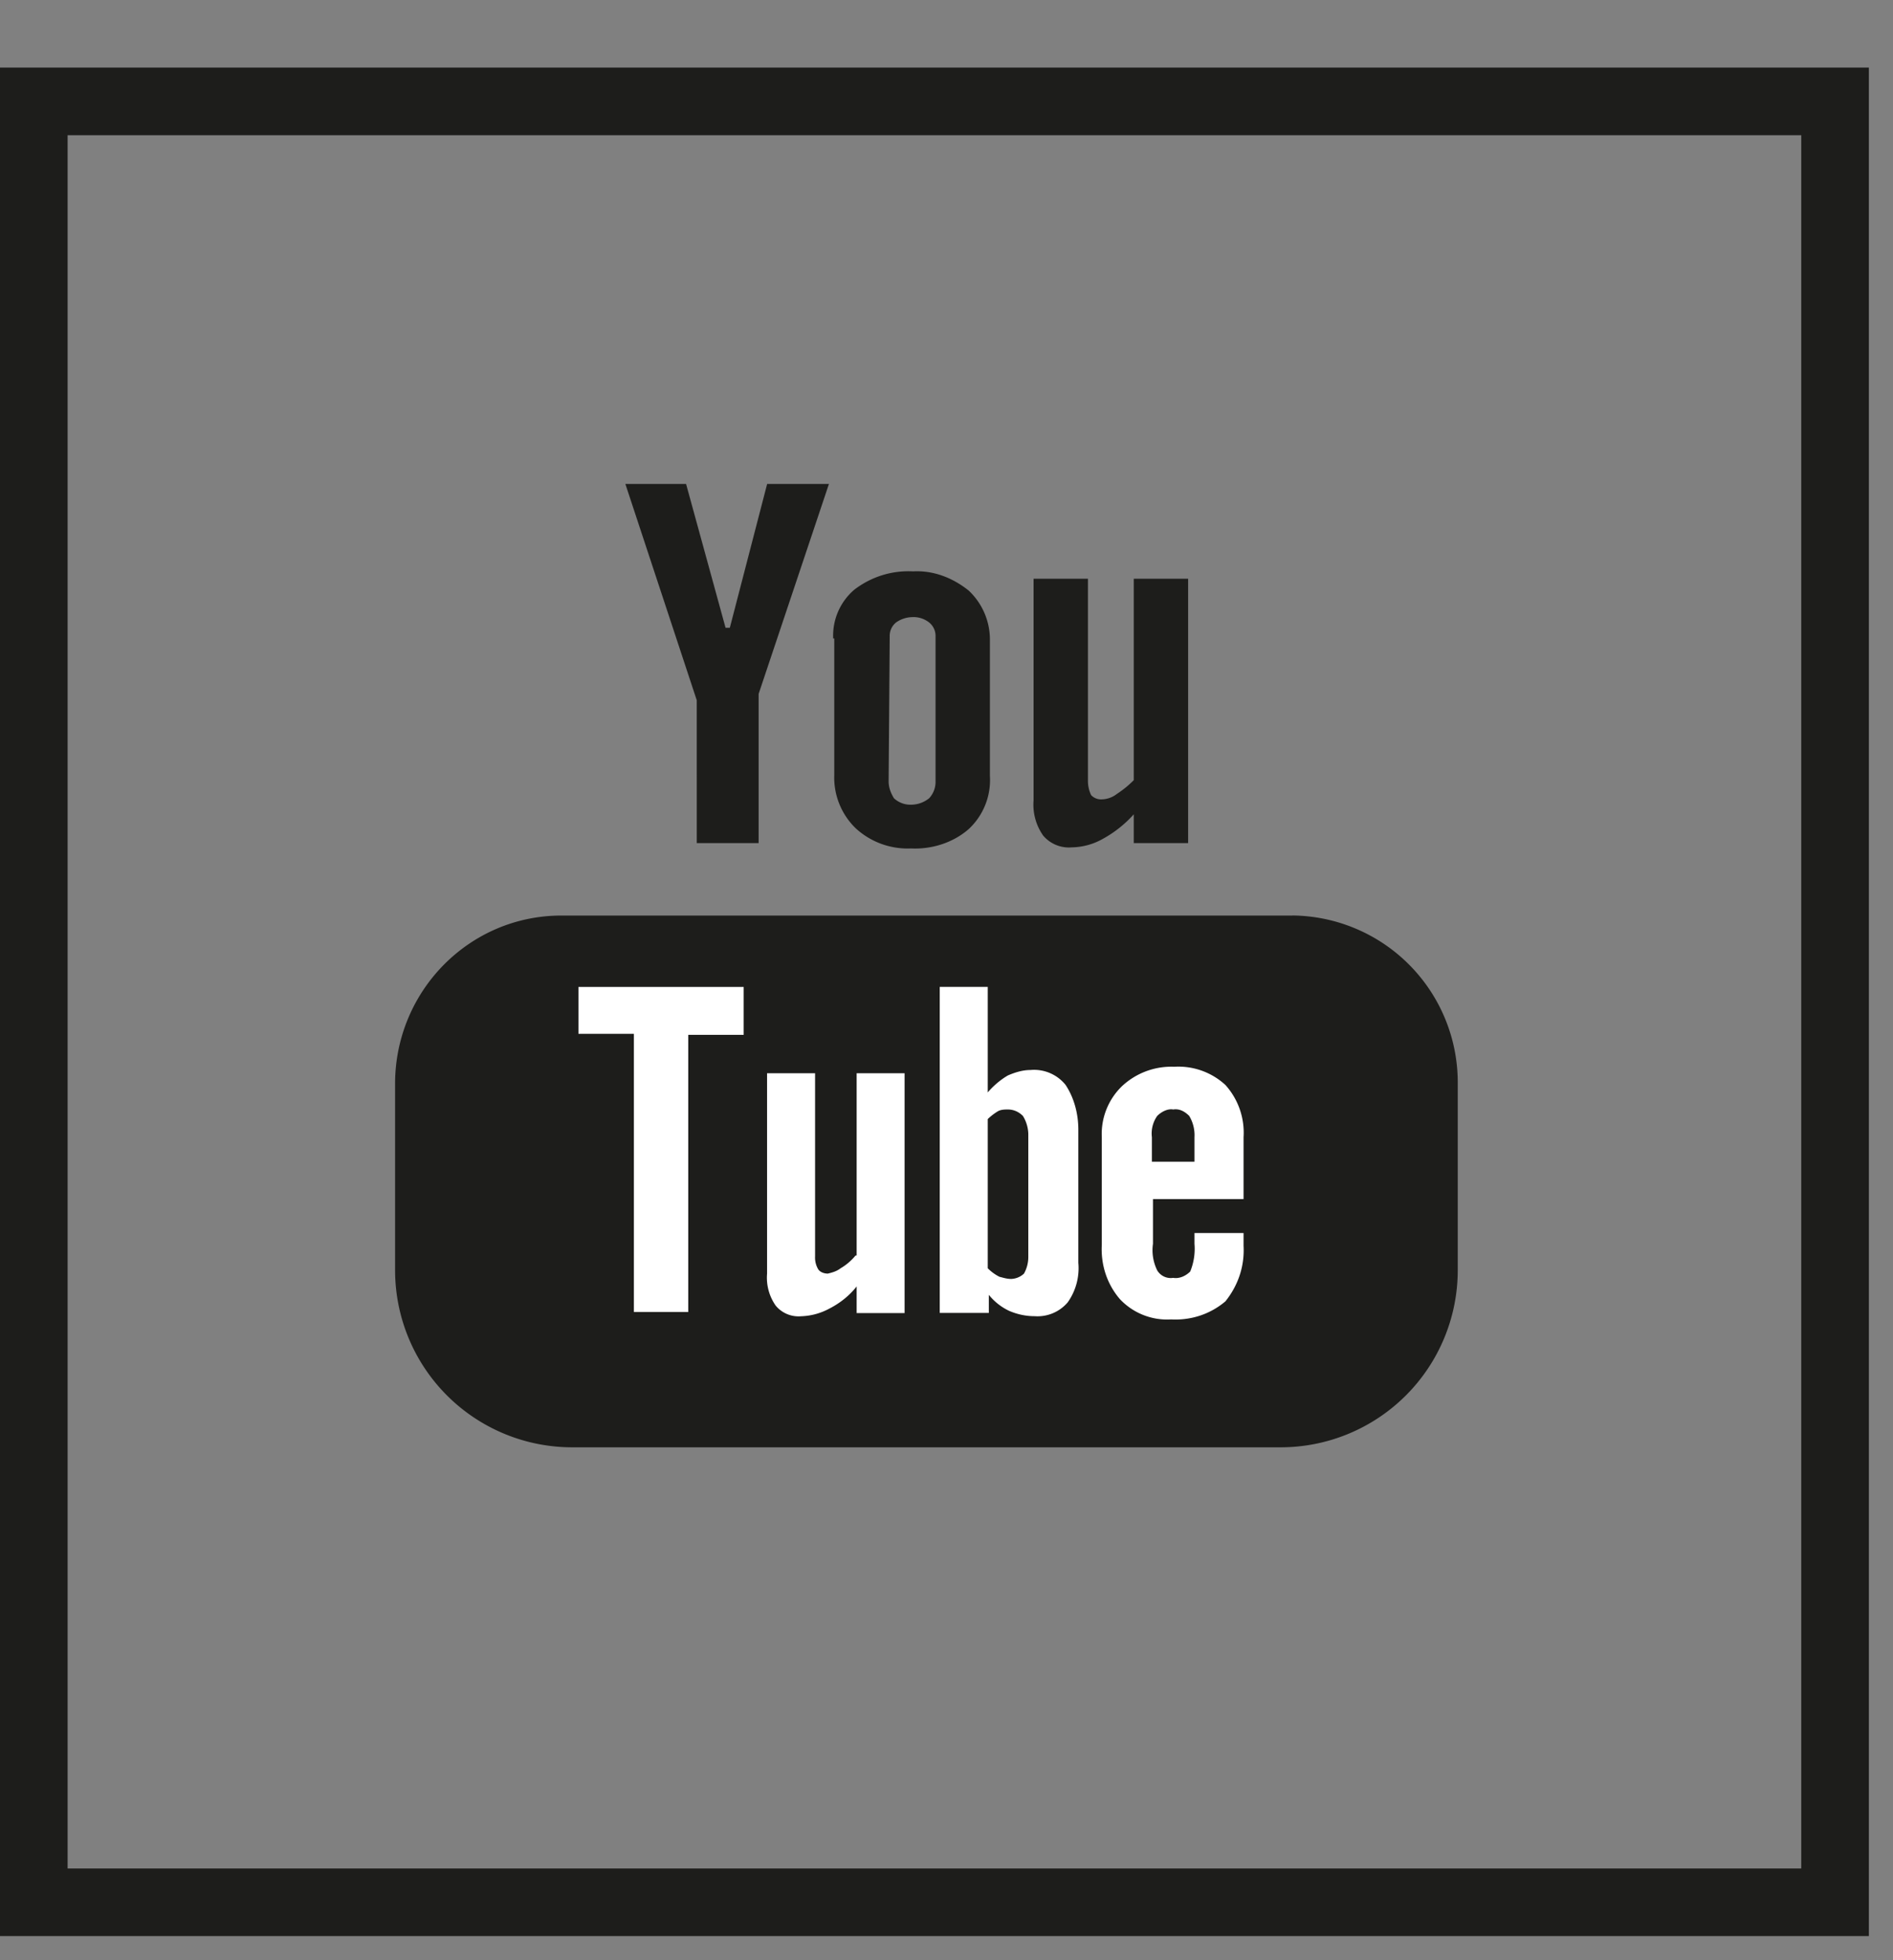
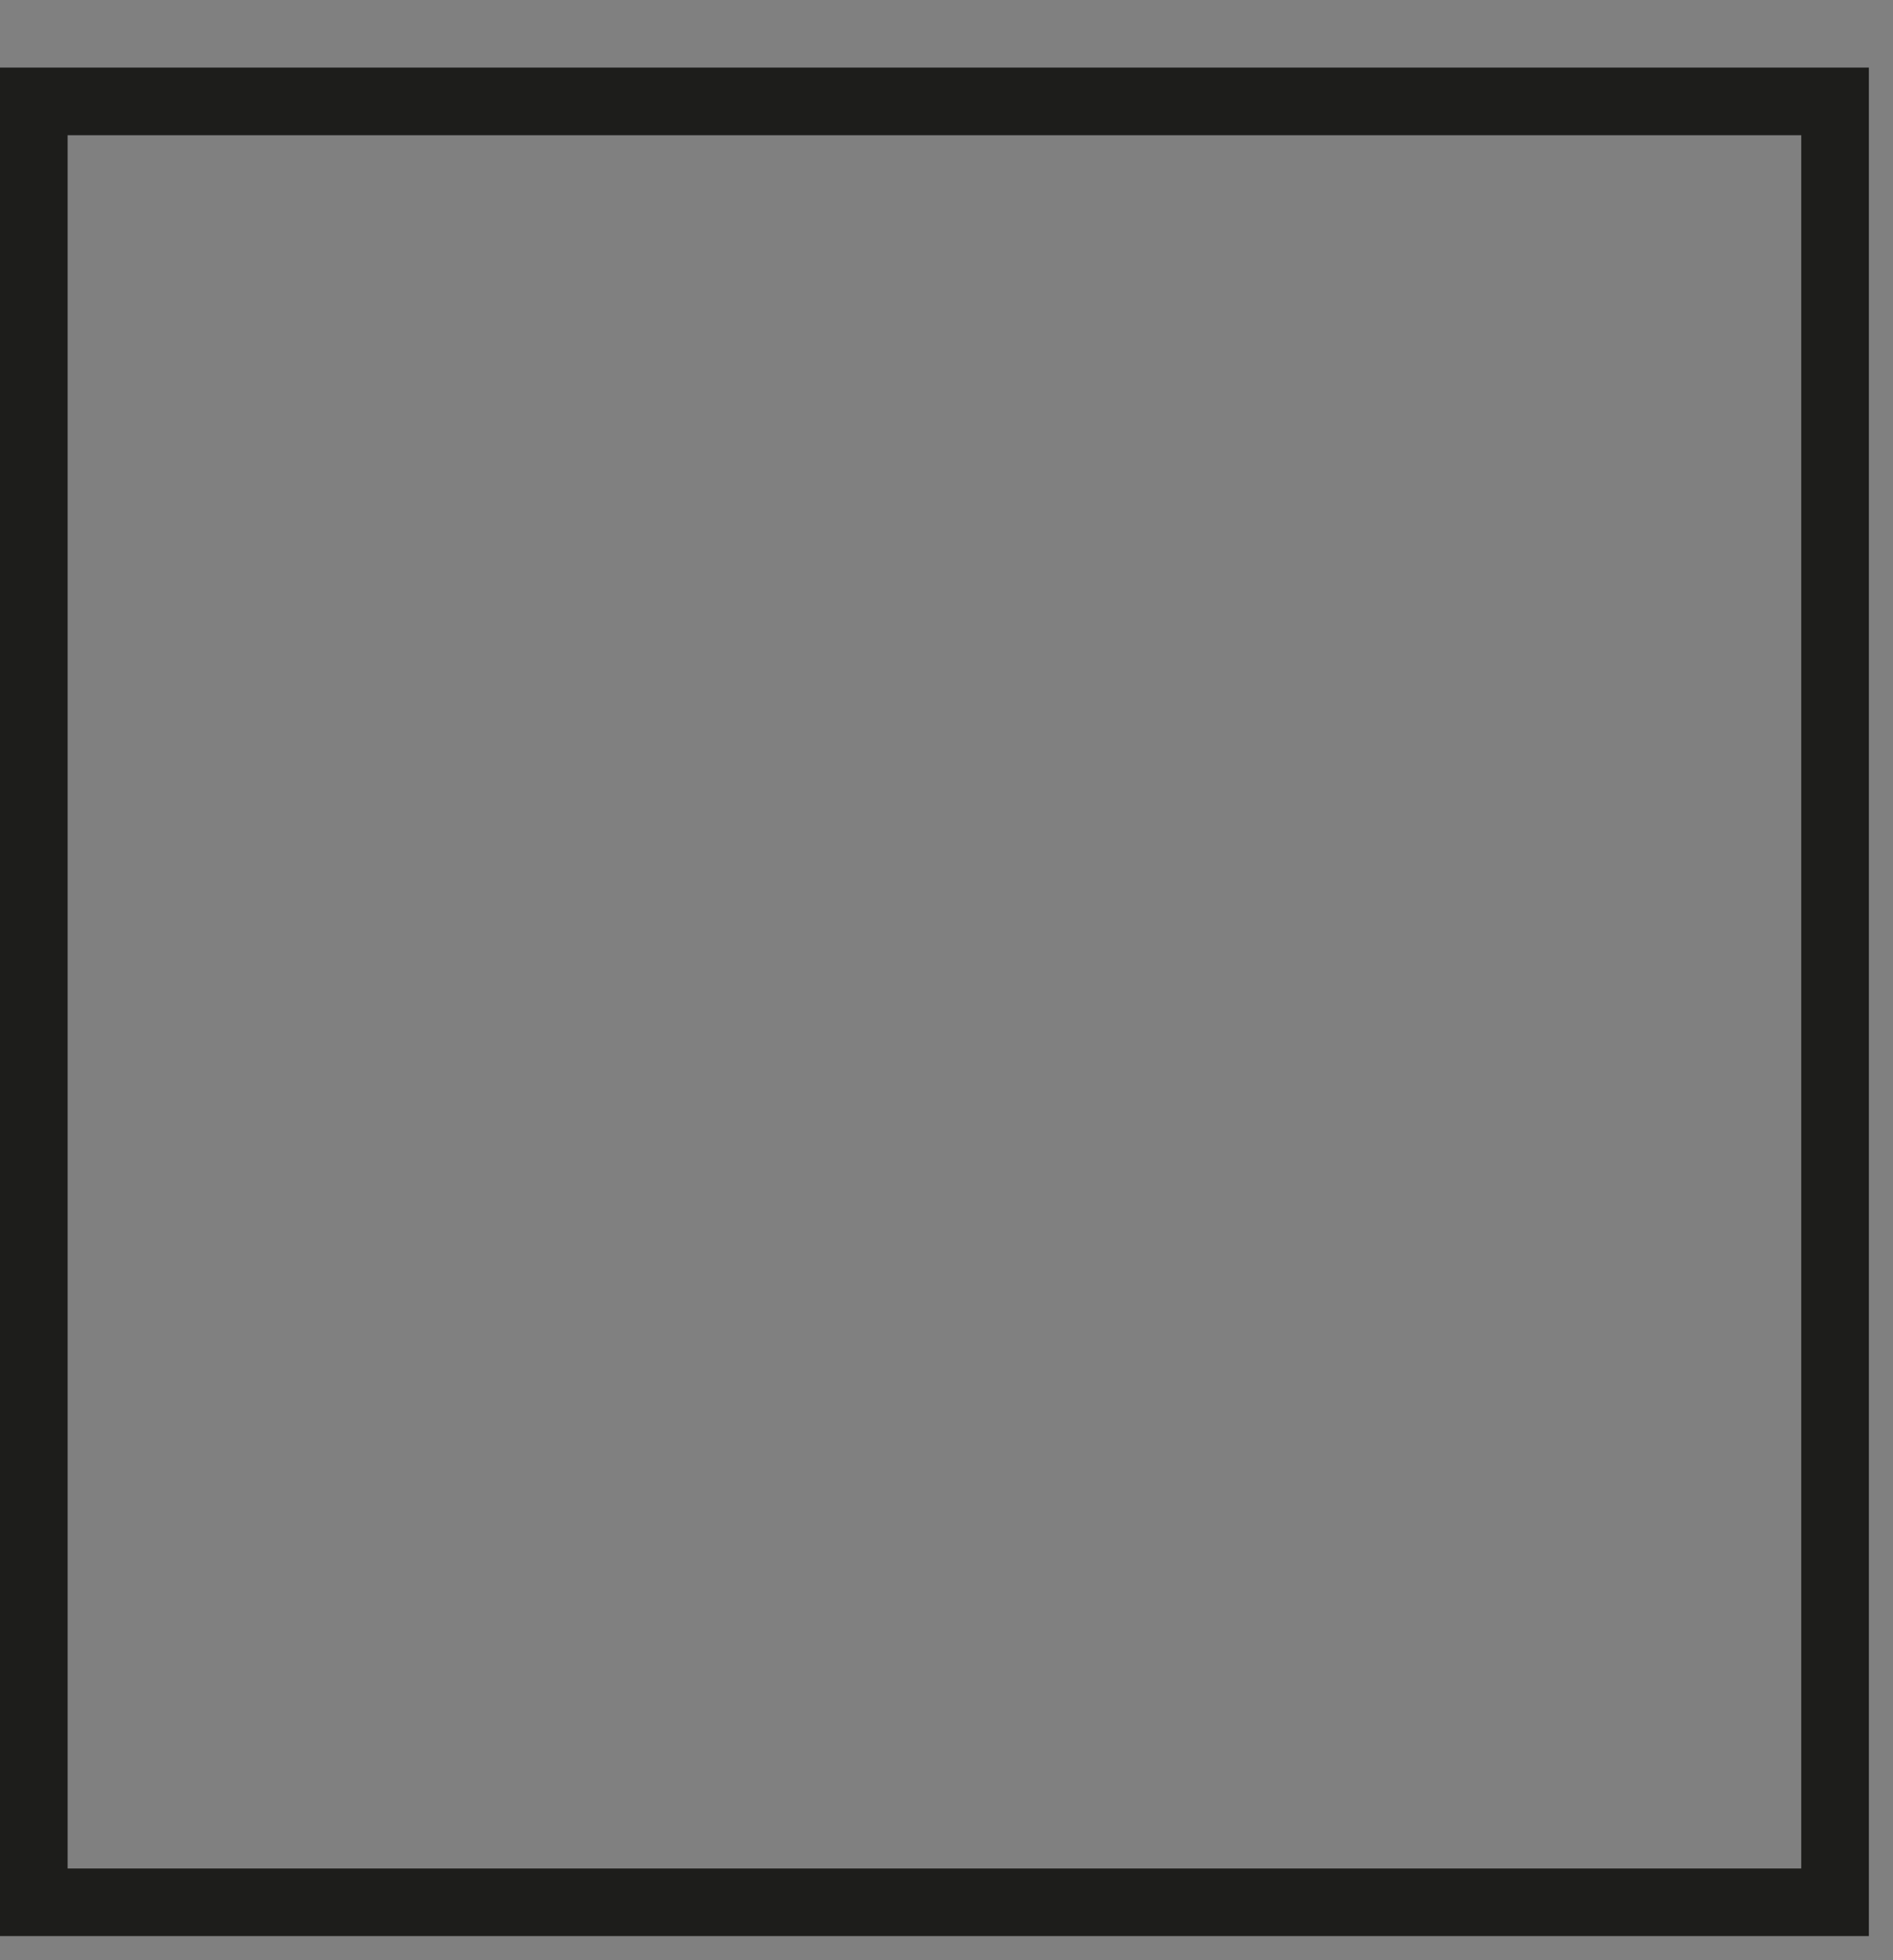
<svg xmlns="http://www.w3.org/2000/svg" width="28" height="29" viewBox="0 0 28 29">
  <rect x="0" y="0" width="28" height="29" fill="#808080" stroke="none" />
  <g fill="none" fill-rule="evenodd">
    <path stroke="#1D1D1B" d="M.5 28.143h26.643V1.5H.5z" />
-     <path fill="#1D1D1B" d="M19.119 13.545H8.304c-1.356 0-2.444 1.104-2.46 2.459v2.79a2.62 2.62 0 0 0 2.618 2.618h10.484a2.62 2.62 0 0 0 2.616-2.617v-2.791a2.47 2.47 0 0 0-2.443-2.46M9.25 7.16h.898l.584 2.128h.063l.552-2.128h.914l-1.04 3.106v2.207h-.915V10.36zM13.144 11.558c0 .095.032.174.079.252a.357.357 0 0 0 .252.095.428.428 0 0 0 .268-.095.357.357 0 0 0 .095-.252V9.414a.254.254 0 0 0-.095-.205.372.372 0 0 0-.252-.079.428.428 0 0 0-.237.079.253.253 0 0 0-.094.205l-.016 2.144zm-.82-2.112a.893.893 0 0 1 .316-.725c.252-.19.55-.284.867-.268.299-.016.583.094.82.283a.994.994 0 0 1 .315.725v2.018a.99.99 0 0 1-.315.788c-.237.206-.553.3-.852.285a1.133 1.133 0 0 1-.82-.3 1.045 1.045 0 0 1-.315-.788V9.446h-.016zM17.574 8.563v3.91h-.804v-.426a1.732 1.732 0 0 1-.457.363.962.962 0 0 1-.458.126.499.499 0 0 1-.425-.174.792.792 0 0 1-.142-.52v-3.28h.804v2.996a.49.49 0 0 0 .047.205.2.2 0 0 0 .158.063.375.375 0 0 0 .22-.078c.095-.063.174-.126.253-.206v-2.98h.804z" />
-     <path fill="#FFF" d="M11.015 14.601H8.556v.694h.82v4.115h.804v-4.1H11v-.709zM12.655 18.574a.818.818 0 0 1-.221.189c-.063.048-.126.063-.189.079-.047 0-.11-.016-.142-.063a.339.339 0 0 1-.047-.19v-2.711h-.71v2.964a.721.721 0 0 0 .127.473.438.438 0 0 0 .378.158.936.936 0 0 0 .41-.11c.158-.08.299-.19.41-.331v.394h.709v-3.548h-.709v2.696h-.016zM15.21 18.59a.501.501 0 0 1-.064.252.292.292 0 0 1-.189.079c-.063 0-.11-.016-.174-.032a.663.663 0 0 1-.173-.126v-2.207a.846.846 0 0 1 .141-.11c.048-.032.111-.032.158-.032.08 0 .158.032.221.095a.534.534 0 0 1 .08.268v1.813zm.551-2.54a.598.598 0 0 0-.52-.22c-.11 0-.22.032-.332.08-.11.063-.22.158-.299.252V14.6h-.71v4.824h.726v-.268a.857.857 0 0 0 .3.237c.11.047.236.079.377.079a.585.585 0 0 0 .49-.205.873.873 0 0 0 .157-.584v-1.97c0-.237-.063-.473-.189-.663zM17.038 16.824a.452.452 0 0 1 .079-.315c.063-.063.157-.11.236-.095.095-.015.174.032.237.095a.552.552 0 0 1 .078.315v.363h-.63v-.363zm1.356.915v-.915a1.055 1.055 0 0 0-.268-.772 1.025 1.025 0 0 0-.757-.27 1.069 1.069 0 0 0-.772.286.983.983 0 0 0-.3.756v1.592c-.016.3.079.584.268.804a.96.96 0 0 0 .757.3c.299.016.583-.08.804-.268.189-.237.284-.52.268-.82v-.19h-.726v.159a.887.887 0 0 1-.063.41c-.063.063-.157.11-.252.094a.233.233 0 0 1-.236-.11.674.674 0 0 1-.063-.394v-.662h1.34z" />
  </g>
</svg>